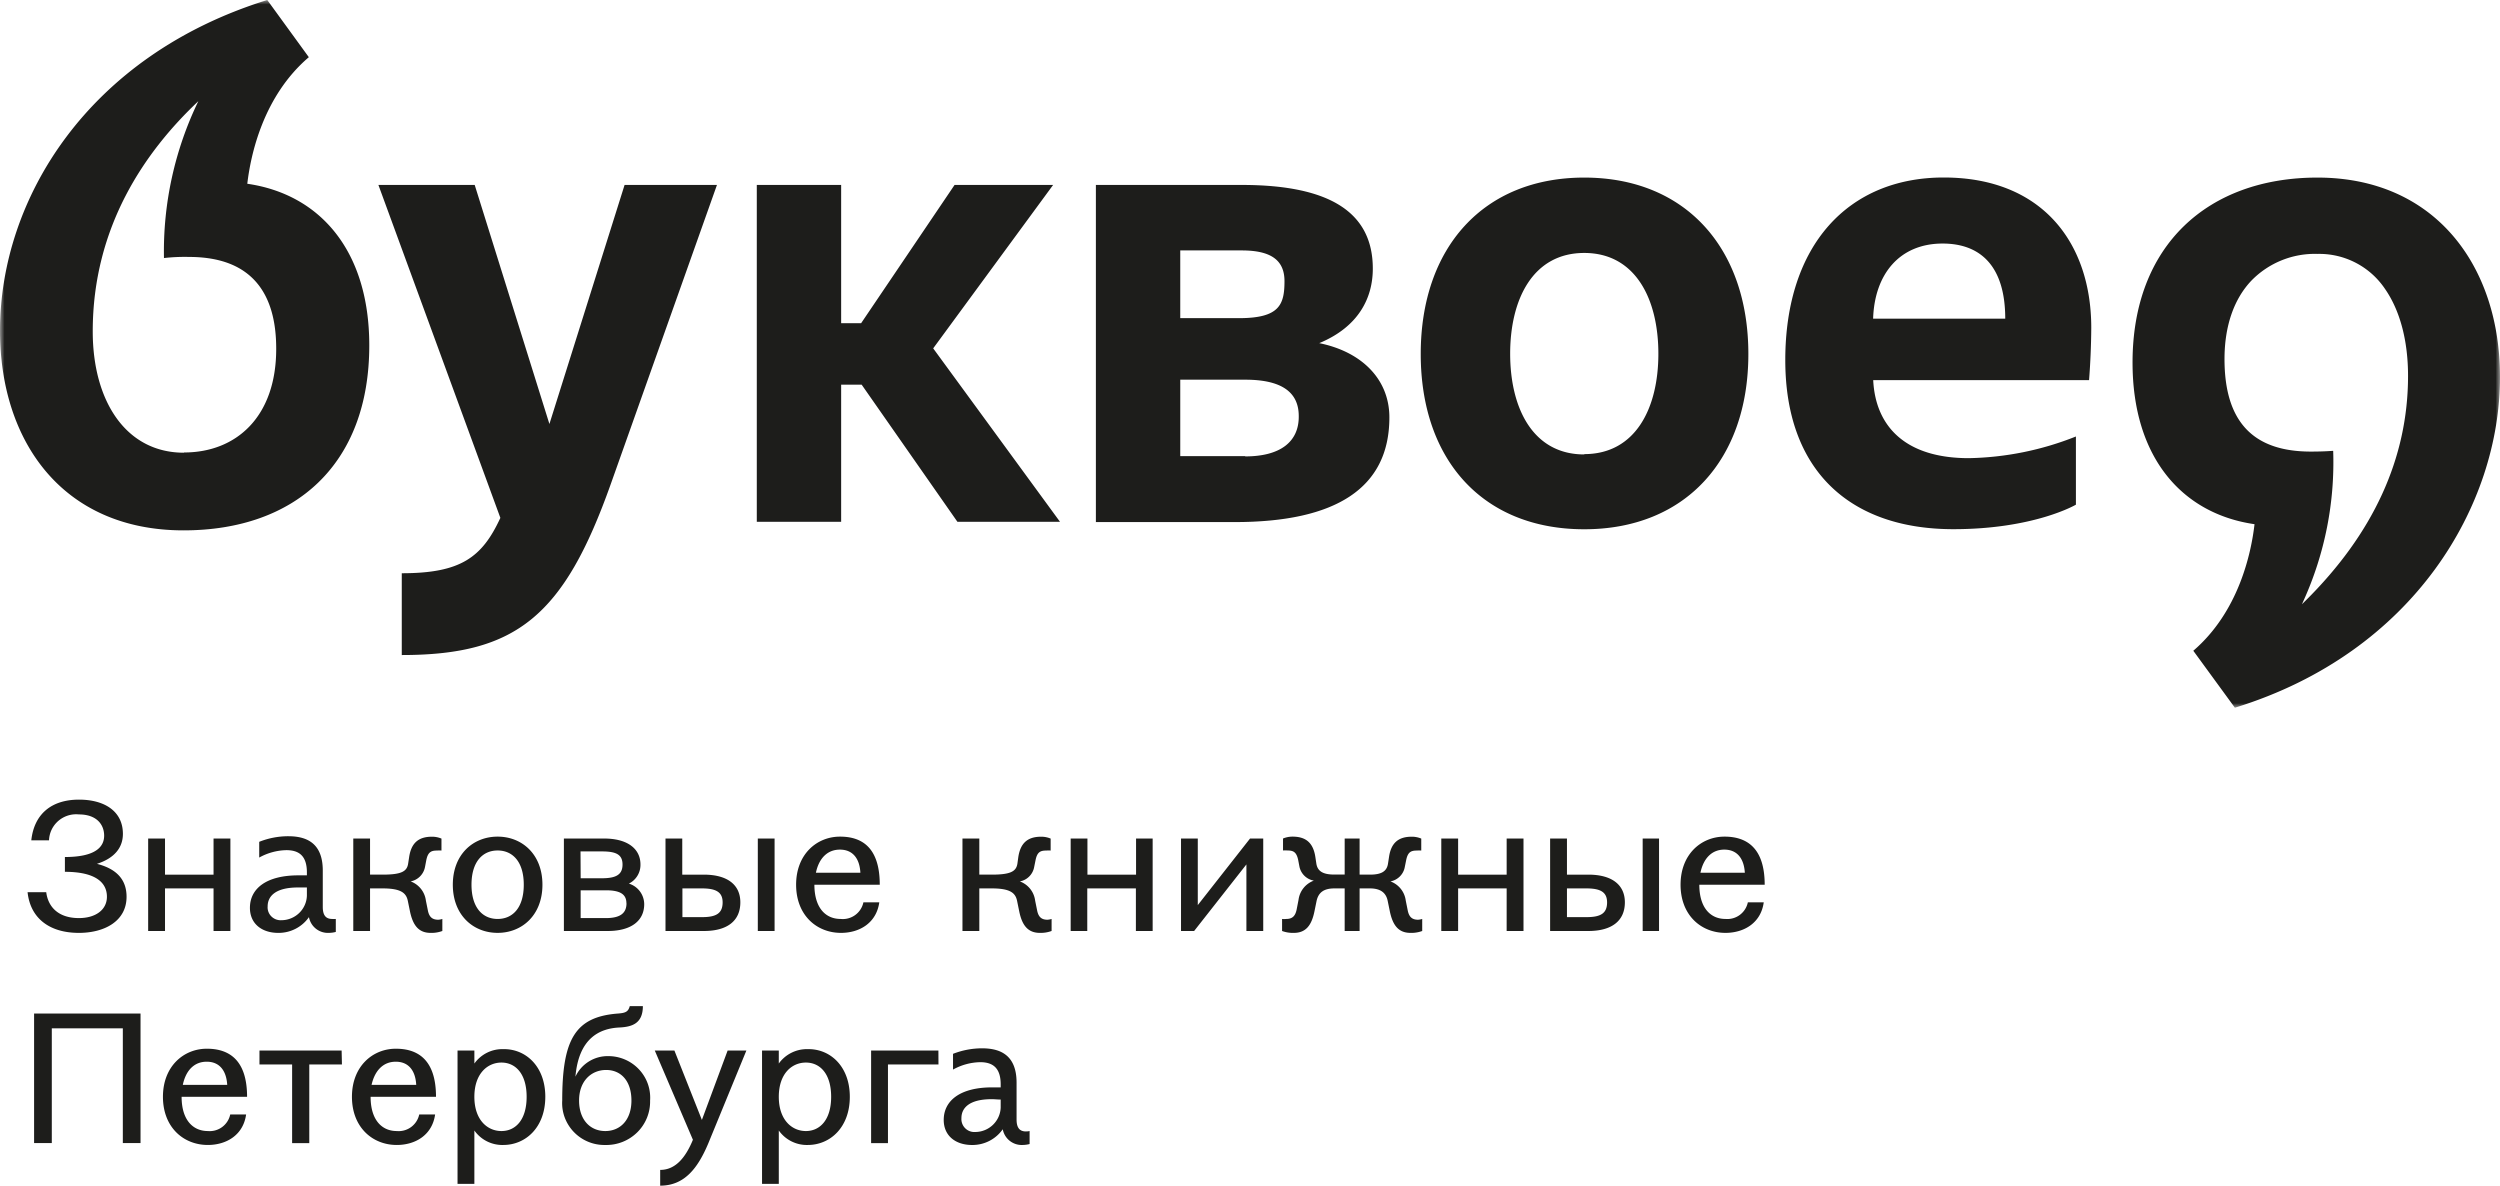
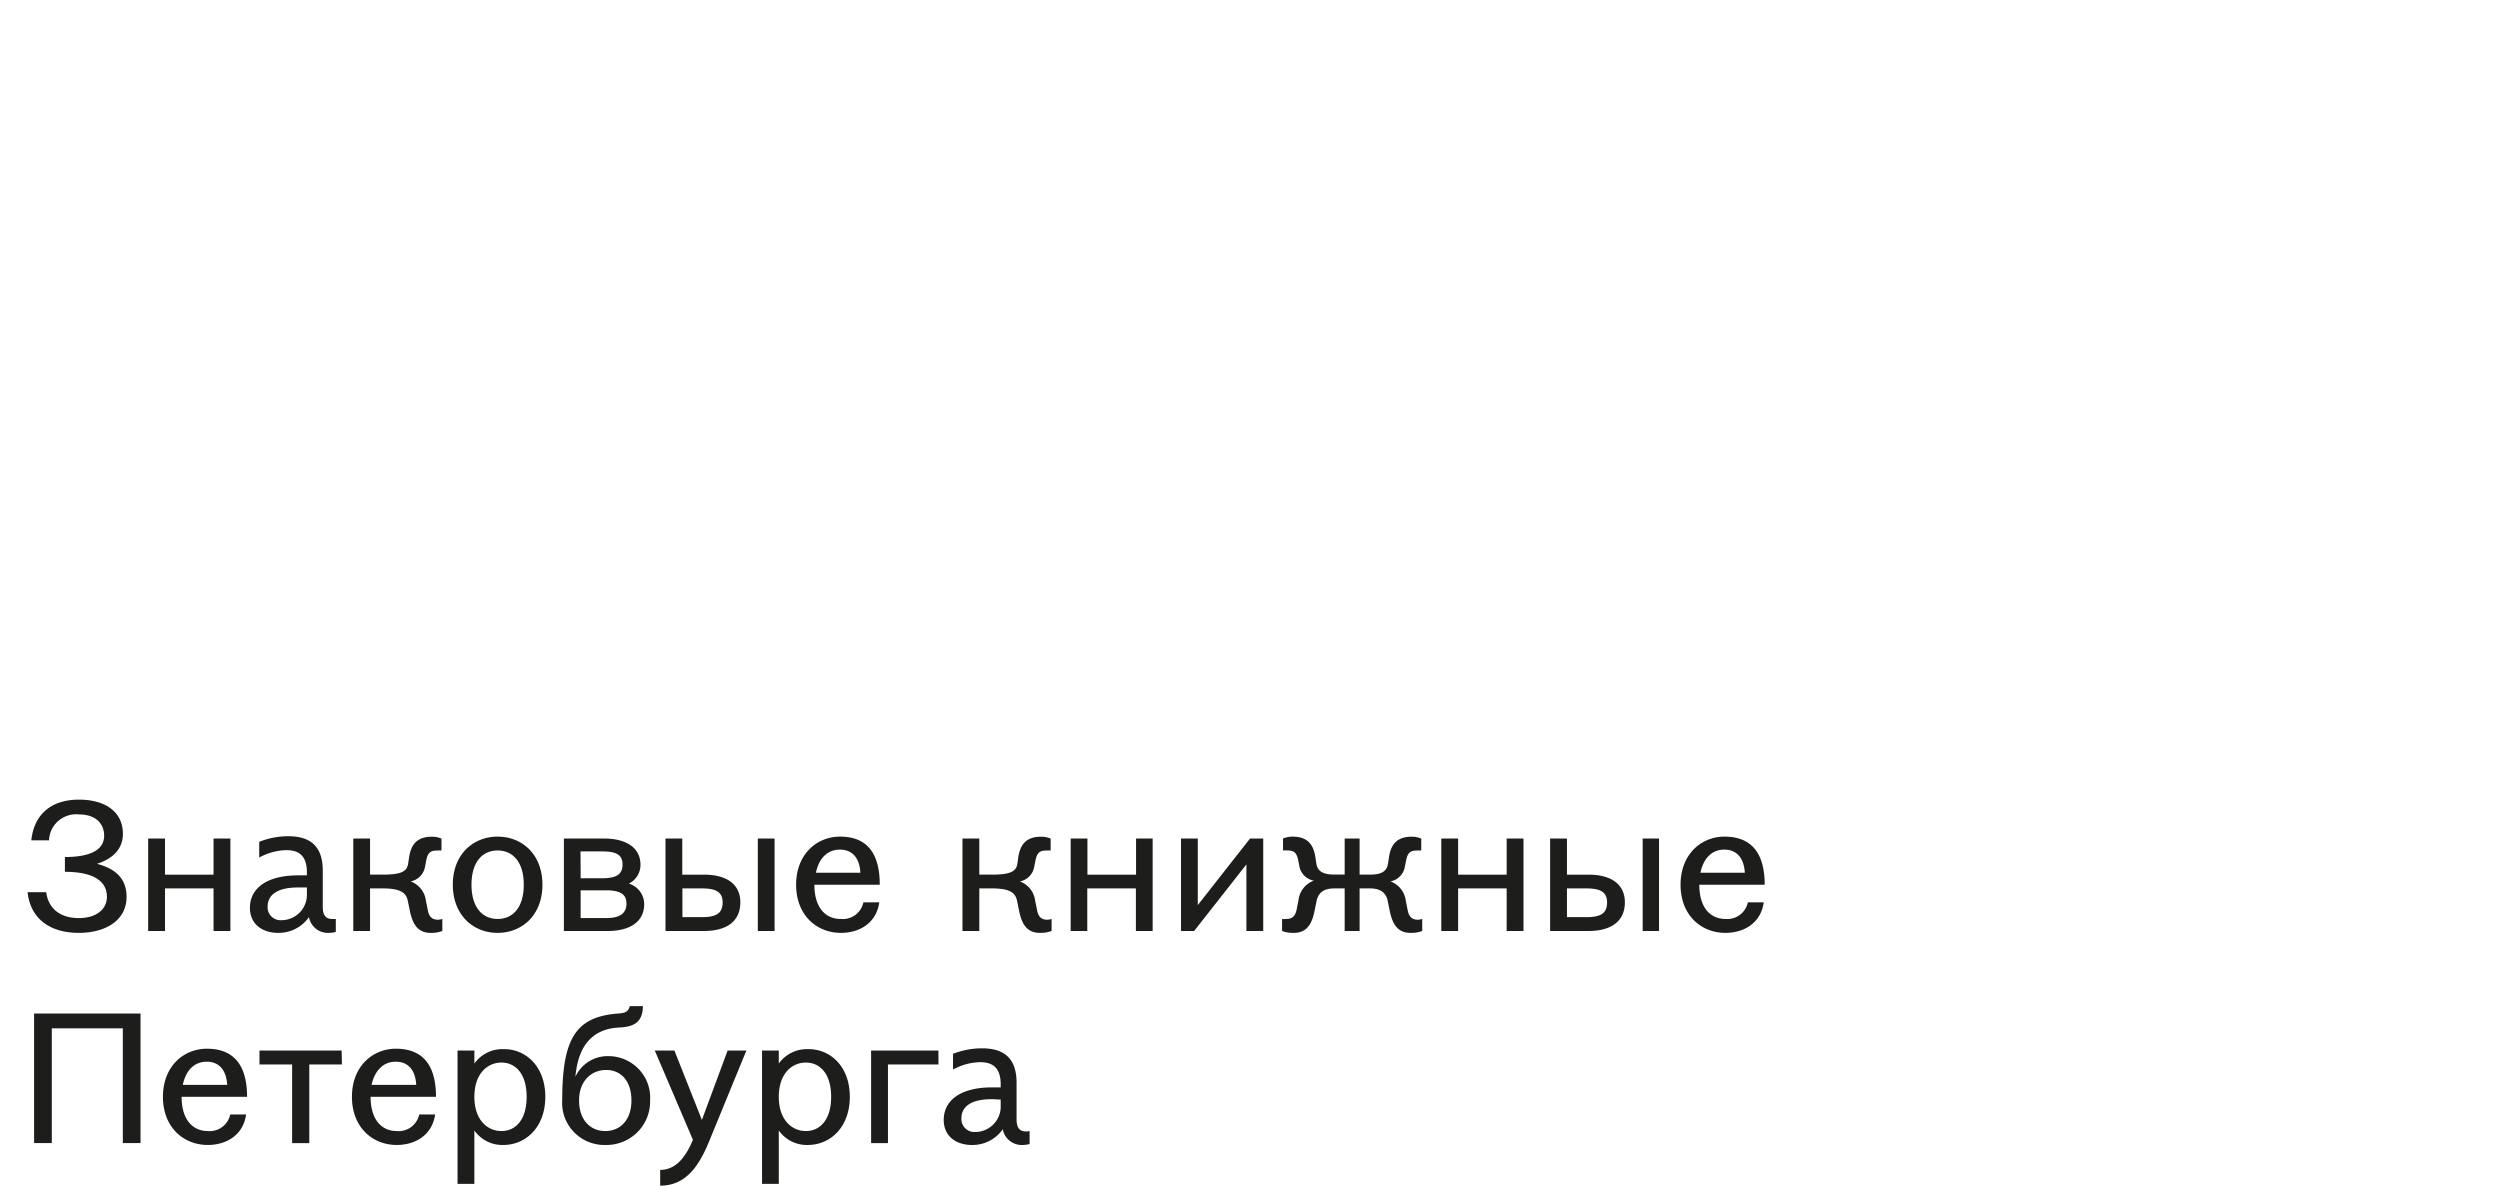
<svg xmlns="http://www.w3.org/2000/svg" xmlns:xlink="http://www.w3.org/1999/xlink" width="272" height="129">
  <defs>
-     <path id="a" d="M0 0L272 0 272 77 0 77z" />
-   </defs>
+     </defs>
  <g fill="none" fill-rule="evenodd">
    <mask id="b" fill="#fff">
      <use xlink:href="#a" />
    </mask>
    <path d="M250.791 65.407l-.337.336.191-.431a36.57 36.57 0 0 0 3.206-16.257c-.233 0-.862.077-2.44.077-6.316 0-9.385-3.295-9.385-10.069 0-3.571 1.017-6.532 2.94-8.546a9.643 9.643 0 0 1 7.204-2.892 8.618 8.618 0 0 1 7.318 3.806c1.636 2.356 2.507 5.636 2.507 9.467 0 8.958-3.784 17.176-11.204 24.509zm1.345-46.086c-11.867 0-20.115 7.324-20.115 20.121 0 10.38 5.43 16.456 13.271 17.59-.361 3.16-1.723 9.529-6.661 13.77L243.155 77C262.694 70.975 272 54.916 272 41.025c0-12.048-7.023-21.704-19.864-21.704zm-137.557.8h-10.721L93.689 35.166h-2.172V20.122h-9.178v36.652h9.178V41.853h2.232l10.42 14.921h11.16l-13.798-18.872 13.048-17.78zm20.9 29.503h-7.067V41.31h7.068c3.963 0 5.824 1.358 5.824 3.957.035 2.78-1.982 4.39-5.826 4.39v-.034h.002zm-7.067-22.377h6.696c3.163 0 4.645 1.05 4.645 3.339 0 2.583-.561 4.03-4.955 4.03h-6.386v-7.369zm15.125 10.086c4.31-1.79 5.825-4.947 5.825-8.106 0-6.024-4.524-9.105-14.254-9.105h-15.875v36.68h15.125c10.92 0 16.807-3.65 16.807-11.387 0-4.183-3.044-7.152-7.628-8.08v-.002zm28.828 12.11c-5.576 0-8.059-5.018-8.059-10.956s2.483-10.965 8.059-10.965c5.576 0 8.066 5.018 8.066 10.965s-2.499 10.921-8.066 10.921v.035zm0-30.122c-10.971 0-17.789 7.617-17.789 19.192 0 11.576 6.8 19.071 17.789 19.071 10.988 0 17.857-7.557 17.857-19.071 0-11.515-6.834-19.192-17.857-19.192zm31.431 15.353c.154-4.896 2.921-8.176 7.558-8.176 4.093 0 6.817 2.419 6.817 8.176h-14.375zm23.494 6.687a80.84 80.84 0 0 0 .24-5.697c0-9.226-5.326-16.352-16.056-16.352-10.341 0-17.235 7.308-17.235 19.873 0 12.048 7.066 18.39 18.287 18.39 8.807 0 13.333-2.667 13.333-2.667V47.49a33.017 33.017 0 0 1-11.653 2.358c-6.894 0-10.152-3.444-10.401-8.487h23.485zM20.01 49.254c-6.325 0-9.92-5.637-9.92-13.192 0-11.413 5.706-19.597 11.49-25.054a37.497 37.497 0 0 0-3.74 17.067c.906-.103 1.819-.143 2.731-.12 6.816 0 9.48 3.959 9.48 9.965.017 7.47-4.386 11.309-10.022 11.309l-.019.025zm6.896-29.263c.37-3.157 1.723-9.525 6.695-13.769L29.078 0C9.55 6.067 0 21.67 0 35.974c0 12.05 6.816 21.73 19.97 21.73 12.15 0 20.208-7.177 20.208-20.121 0-10.378-5.42-16.456-13.271-17.59v-.002zM59.776 46.13l-8.128-26.008H41.17l13.27 36.223c-1.99 4.303-4.308 6.024-10.728 6.024v8.899c12.522 0 17.666-4.304 22.752-18.64l11.54-32.506h-10.05l-8.178 26.006v.002z" fill="#1D1D1B" mask="url(#b)" />
    <path d="M108.875 120.49v-.858c-.346 0-.63-.041-.977-.041-2.48 0-3.294.984-3.294 2.054a1.41 1.41 0 0 0 1.514 1.516c1.487-.014 2.7-1.183 2.757-2.655v-.016zm3.146 2.568v1.412a3.1 3.1 0 0 1-.77.103 2.095 2.095 0 0 1-2.151-1.712 4.023 4.023 0 0 1-3.337 1.714c-1.807 0-3.086-1.012-3.086-2.724 0-2.115 1.806-3.545 5.264-3.545h.934v-.317c0-1.815-.864-2.424-2.238-2.424a6.333 6.333 0 0 0-2.948.806v-1.714a8.715 8.715 0 0 1 3.154-.6c1.85 0 3.76.628 3.76 3.727v4.007c0 .787.242 1.31 1.012 1.31.136 0 .273-.014.406-.042v-.001zm-9.915-7.245H96.61v8.563h-1.833v-10.077h7.321l.008 1.516v-.002zm-11.677 3.52c0-2.518-1.218-3.726-2.748-3.726-1.53 0-2.948 1.208-2.948 3.726 0 2.516 1.426 3.725 2.948 3.725 1.52 0 2.748-1.209 2.748-3.725zm2.031 0c0 3.322-2.135 5.24-4.572 5.24a3.74 3.74 0 0 1-3.155-1.575v5.804H82.91V114.3h1.823v1.413a3.764 3.764 0 0 1 3.155-1.567c2.437-.043 4.572 1.868 4.572 5.19v-.002zm-11.254-5.034l-4.13 10.068C75.934 127.09 74.481 129 71.828 129v-1.714c1.668 0 2.765-1.343 3.561-3.278l-4.149-9.71h2.135l2.99 7.551 2.801-7.552h2.04v.002zM68.7 119.734c0-2.113-1.124-3.321-2.749-3.321-1.626 0-2.948 1.208-2.948 3.321 0 2.115 1.22 3.324 2.853 3.324 1.634 0 2.844-1.209 2.844-3.324zm2.03 0a4.69 4.69 0 0 1-1.389 3.456 4.785 4.785 0 0 1-3.485 1.383 4.602 4.602 0 0 1-4.413-2.987 4.51 4.51 0 0 1-.273-1.852c0-6.678 1.418-9.101 6.051-9.46.813-.06 1.133-.182 1.297-.806h1.426c0 1.892-1.184 2.252-2.523 2.322-2.17.093-4.452 1.146-4.814 5.35a3.87 3.87 0 0 1 3.578-2.234c2.518.002 4.558 2.026 4.556 4.52 0 .103-.003.206-.01.308zm-13.432-.401c0-2.518-1.218-3.726-2.74-3.726-1.52 0-2.947 1.208-2.947 3.726 0 2.516 1.418 3.725 2.947 3.725 1.53 0 2.74-1.209 2.74-3.725zm2.031 0c0 3.322-2.134 5.24-4.571 5.24a3.722 3.722 0 0 1-3.147-1.575v5.804H49.78V114.3h1.832v1.413a3.736 3.736 0 0 1 3.147-1.567c2.437-.043 4.571 1.868 4.571 5.19v-.002zm-18.902-1.301h4.858c-.079-1.473-.77-2.518-2.23-2.518-1.298 0-2.257.882-2.628 2.518zm5.186 3.22h1.728c-.31 2.233-2.135 3.321-4.175 3.321-2.635 0-4.874-1.918-4.874-5.24s2.256-5.232 4.779-5.232c2.36 0 4.366 1.165 4.366 5.232h-7.115c0 2.518 1.22 3.725 2.844 3.725a2.289 2.289 0 0 0 2.447-1.808v.002zm-8.41-5.439H33.65v8.563h-1.867v-8.563H28.23V114.3h8.938l.035 1.516v-.002zm-17.34 2.219h4.858c-.087-1.473-.777-2.518-2.239-2.518-1.297 0-2.248.882-2.592 2.518h-.027zm5.186 3.22h1.728c-.302 2.233-2.133 3.321-4.166 3.321-2.644 0-4.883-1.918-4.883-5.24s2.256-5.232 4.78-5.232c2.36 0 4.374 1.165 4.374 5.232h-7.123c0 2.518 1.228 3.725 2.852 3.725a2.282 2.282 0 0 0 2.438-1.808v.002zm-21.34-10.979H15.29v14.094h-1.926v-12.484H5.636v12.484H3.709v-14.094zM184.98 94.956h4.858c-.087-1.474-.777-2.518-2.239-2.518-1.297 0-2.247.882-2.592 2.517h-.027v.001zm5.186 3.219h1.729c-.303 2.235-2.135 3.322-4.166 3.322-2.645 0-4.884-1.918-4.884-5.24 0-3.323 2.256-5.232 4.781-5.232 2.359 0 4.373 1.164 4.373 5.232h-7.113c0 2.517 1.218 3.725 2.843 3.725a2.282 2.282 0 0 0 2.437-1.807zm-11.443 3.115h1.78V91.23h-1.78v10.06zm-3.873-3.115c0-1.105-.708-1.516-2.239-1.516h-2.126v3.125h2.126c1.53 0 2.24-.401 2.24-1.61zm1.936 0c0 2.012-1.426 3.117-3.967 3.117h-4.166v-10.06h1.832v3.929h2.334c2.54 0 3.967 1.096 3.967 3.014zm-11.029-6.945v10.06h-1.833V96.66h-5.281v4.633h-1.831v-10.06h1.831v3.929h5.281v-3.93h1.833zm-11.02 8.752v1.31c-.41.15-.844.22-1.28.205-1.322 0-1.927-.856-2.238-2.32l-.242-1.182c-.181-.857-.77-1.336-1.928-1.336h-1.124v4.633h-1.624v-4.633h-1.116c-1.158 0-1.728.446-1.935 1.336l-.242 1.182c-.303 1.473-.917 2.32-2.23 2.32a3.4 3.4 0 0 1-1.288-.205v-1.31c.149.017.3.017.449 0 .675 0 .994-.318 1.14-1.045l.2-1.028a2.569 2.569 0 0 1 1.668-2.097 1.943 1.943 0 0 1-1.565-1.508l-.138-.727c-.19-.907-.553-1.045-1.185-1.045a2.966 2.966 0 0 0-.467 0V91.23c.33-.136.683-.206 1.039-.205 1.503 0 2.256.728 2.48 2.217l.103.686c.121.856.71 1.225 1.97 1.225h1.117V91.23h1.624v3.93h1.124c1.253 0 1.85-.358 1.97-1.224l.105-.685c.216-1.49.967-2.217 2.472-2.217a2.62 2.62 0 0 1 1.037.205v1.301a2.966 2.966 0 0 0-.467 0c-.63 0-.993.138-1.175 1.045l-.147.729c-.136.8-.76 1.432-1.564 1.583a2.568 2.568 0 0 1 1.668 2.098l.206 1.027c.14.729.467 1.045 1.133 1.045.153-.01.304-.039.45-.085zM137.44 91.23v10.06h-1.831v-7.242l-5.688 7.244h-1.426v-10.06h1.824v7.242l5.687-7.244h1.434zm-12.031 0v10.06h-1.824V96.66h-5.29v4.633h-1.806v-10.06h1.824v3.929h5.29v-3.93h1.806zm-10.995 8.75v1.31c-.408.151-.842.22-1.279.207-1.322 0-1.936-.856-2.239-2.32l-.242-1.182c-.181-.857-.769-1.336-2.748-1.336h-1.357v4.633h-1.833V91.23h1.833v3.93h1.357c2.074 0 2.67-.36 2.792-1.224l.094-.685c.225-1.49.978-2.217 2.481-2.217.356-.003.709.067 1.038.205v1.301a2.961 2.961 0 0 0-.466 0c-.632 0-.995.138-1.177 1.045l-.147.727a1.936 1.936 0 0 1-1.564 1.585 2.57 2.57 0 0 1 1.668 2.098l.208 1.027c.138.729.467 1.045 1.132 1.045.153-.01.304-.04.45-.086zm-25.662-5.024h4.858c-.077-1.474-.77-2.518-2.23-2.518-1.306 0-2.266.882-2.61 2.517h-.018v.001zm5.186 3.219h1.728c-.31 2.235-2.133 3.322-4.166 3.322-2.644 0-4.883-1.918-4.883-5.24 0-3.323 2.256-5.232 4.78-5.232 2.36 0 4.321 1.164 4.321 5.232h-7.112c0 2.517 1.217 3.725 2.852 3.725a2.289 2.289 0 0 0 2.48-1.807zM82.45 101.29h1.825V91.23H82.45v10.06zm-3.828-3.115c0-1.105-.71-1.516-2.24-1.516h-2.135v3.125h2.135c1.53 0 2.24-.401 2.24-1.61zm1.927 0c0 2.012-1.418 3.117-3.958 3.117h-4.185v-10.06h1.824v3.929h2.343c2.558 0 3.976 1.096 3.976 3.014zm-12.395.103c0-1.01-.717-1.413-2.239-1.413h-2.74v3.024h2.74c1.53 0 2.248-.506 2.248-1.611h-.009zm-4.979-2.723h2.317c1.52 0 2.239-.386 2.239-1.49s-.719-1.43-2.24-1.43H63.16l.017 2.92zm6.915 2.818c0 1.814-1.427 2.919-3.958 2.919h-4.781v-10.06h4.374c2.532 0 3.958 1.103 3.958 2.833a2.268 2.268 0 0 1-1.262 2.071 2.358 2.358 0 0 1 1.669 2.235v.002zm-13.104-2.117c0-2.508-1.218-3.724-2.844-3.724-1.624 0-2.843 1.216-2.843 3.725 0 2.509 1.219 3.725 2.843 3.725 1.626 0 2.844-1.208 2.844-3.726zm2.031 0c0 3.323-2.229 5.24-4.875 5.24-2.644 0-4.875-1.917-4.875-5.239 0-3.323 2.231-5.232 4.875-5.232 2.646 0 4.875 1.91 4.875 5.232zm-10.89 3.725v1.31a3.362 3.362 0 0 1-1.28.206c-1.321 0-1.927-.856-2.238-2.32l-.242-1.182c-.182-.857-.77-1.336-2.74-1.336h-1.366v4.633h-1.824V91.23h1.824v3.93h1.366c2.074 0 2.663-.358 2.783-1.224l.105-.685c.223-1.49.976-2.217 2.48-2.217.355-.003.708.068 1.037.205v1.301a3.07 3.07 0 0 0-.475 0c-.623 0-.995.138-1.176 1.045l-.138.727a1.974 1.974 0 0 1-1.565 1.585 2.57 2.57 0 0 1 1.66 2.098l.207 1.027c.138.729.466 1.045 1.141 1.045.15-.01.298-.04.44-.086zM33.39 97.413v-.856h-.977c-2.48 0-3.293.984-3.293 2.054-.033.409.117.812.41 1.1.293.29.698.438 1.11.408 1.498-.019 2.713-1.206 2.75-2.69v-.016zm3.145 2.57v1.412c-.25.066-.508.1-.768.102a2.096 2.096 0 0 1-2.153-1.713 4.031 4.031 0 0 1-3.337 1.714c-1.805 0-3.085-1.011-3.085-2.724 0-2.115 1.807-3.536 5.264-3.536h.934v-.317c0-1.815-.865-2.424-2.239-2.424a6.348 6.348 0 0 0-2.948.805V91.59a8.53 8.53 0 0 1 3.155-.608c1.85 0 3.76.625 3.76 3.725v3.964c0 .789.243 1.31 1.012 1.31.135.014.27.014.405 0v.001zM25.067 91.23v10.06h-1.833V96.66h-5.281v4.633H16.12v-10.06h1.833v3.929h5.281v-3.93h1.833zM13.77 97.568c0 2.635-2.377 3.929-5.186 3.929-3.207 0-5.282-1.593-5.584-4.427h2.03c.2 1.584 1.298 2.817 3.554 2.817 1.85 0 3.05-.925 3.05-2.32 0-1.584-1.296-2.714-4.572-2.714v-1.61c3.371 0 4.27-1.13 4.27-2.32s-.794-2.314-2.748-2.314a2.959 2.959 0 0 0-2.968 1.661 2.932 2.932 0 0 0-.283 1.157H3.406C3.71 88.593 5.576 87 8.592 87c2.81 0 4.78 1.285 4.78 3.726 0 1.506-.934 2.654-2.826 3.26 2.065.524 3.224 1.654 3.224 3.582z" fill="#1D1D1B" />
  </g>
</svg>